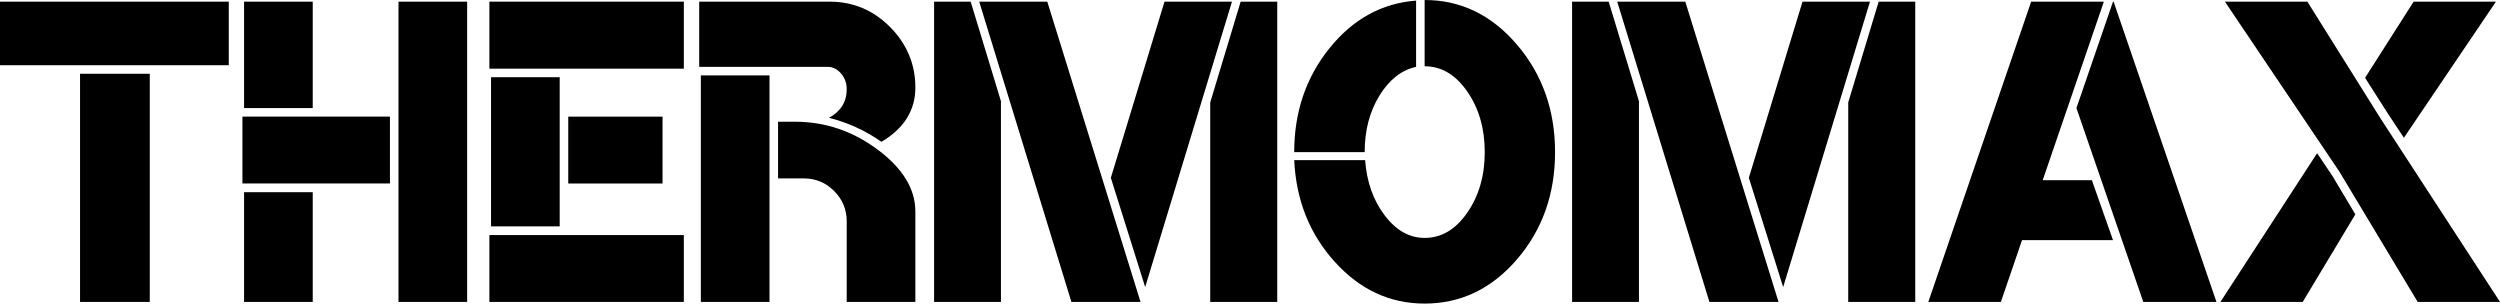
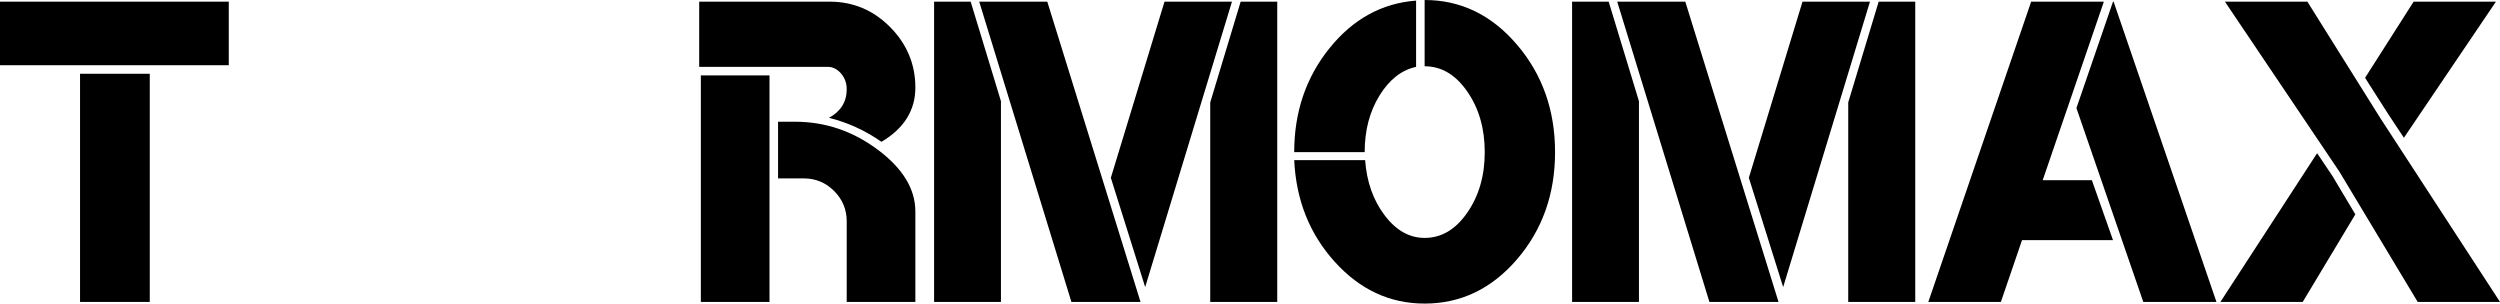
<svg xmlns="http://www.w3.org/2000/svg" xmlns:ns1="http://sodipodi.sourceforge.net/DTD/sodipodi-0.dtd" xmlns:ns2="http://www.inkscape.org/namespaces/inkscape" width="347.424" zoomAndPan="magnify" viewBox="0 0 260.568 31.641" height="42.188" preserveAspectRatio="xMidYMid" version="1.0" id="svg28" ns1:docname="thermomax-napis-crop.svg" ns2:version="1.3.2 (091e20e, 2023-11-25)">
  <ns1:namedview id="namedview28" pagecolor="#ffffff" bordercolor="#000000" borderopacity="0.25" ns2:showpageshadow="2" ns2:pageopacity="0.0" ns2:pagecheckerboard="0" ns2:deskcolor="#d1d1d1" ns2:zoom="1.68" ns2:cx="176.19048" ns2:cy="27.083333" ns2:window-width="2560" ns2:window-height="1328" ns2:window-x="2560" ns2:window-y="25" ns2:window-maximized="1" ns2:current-layer="svg28" />
  <defs id="defs1">
    <g id="g1" />
  </defs>
  <g fill="#000000" fill-opacity="1" id="g4" transform="translate(-55.376,-167.097)">
    <g transform="translate(55.016,198.566)" id="g3">
      <g id="g2">
        <path d="M 15.969,-23.781 V 0 H 8.703 V -23.781 Z M 0.359,-24.672 v -6.625 h 23.844 v 6.625 z m 0,0" id="path2" />
      </g>
    </g>
  </g>
  <g fill="#000000" fill-opacity="1" id="g7" transform="translate(-55.376,-167.097)">
    <g transform="translate(79.565,198.566)" id="g6">
      <g id="g5">
-         <path d="M 8.406,0 H 1.25 v -11.438 h 7.156 z m 8.047,-12.344 h -15.375 v -6.969 h 15.375 z M 8.406,-20.203 H 1.25 v -11.094 h 7.156 z m 8.938,-11.094 H 24.5 V 0 h -7.156 z m 0,0" id="path4" />
-       </g>
+         </g>
    </g>
  </g>
  <g fill="#000000" fill-opacity="1" id="g10" transform="translate(-55.376,-167.097)">
    <g transform="translate(105.306,198.566)" id="g9">
      <g id="g8">
-         <path d="M 1.25,-7.875 V -23.422 H 8.406 V -7.875 Z M 9.297,-19.312 H 19.125 v 6.969 H 9.297 Z M 1.078,-6.969 H 21.344 V 0 H 1.078 Z m 0,-24.328 H 21.344 V -24.312 H 1.078 Z m 0,0" id="path7" />
-       </g>
+         </g>
    </g>
  </g>
  <g fill="#000000" fill-opacity="1" id="g13" transform="translate(-55.376,-167.097)">
    <g transform="translate(127.173,198.566)" id="g12">
      <g id="g11">
        <path d="m 11.078,-18.781 c 3.145,0 6.02,0.977 8.625,2.922 2.602,1.949 3.906,4.094 3.906,6.438 V 0 h -7.156 v -8.406 c 0,-1.227 -0.438,-2.281 -1.312,-3.156 -0.875,-0.875 -1.93,-1.312 -3.156,-1.312 h -2.688 v -5.906 z M 1.25,0 V -23.609 H 8.406 V 0 Z m 18.828,-16.688 c -1.711,-1.188 -3.531,-2.02 -5.469,-2.5 1.227,-0.676 1.844,-1.672 1.844,-2.984 0,-0.633 -0.199,-1.18 -0.594,-1.641 -0.398,-0.457 -0.855,-0.688 -1.375,-0.688 H 1.078 v -6.797 H 14.656 c 2.469,0 4.578,0.887 6.328,2.656 1.75,1.773 2.625,3.871 2.625,6.297 0,2.375 -1.18,4.262 -3.531,5.656 z m 0,0" id="path10" />
      </g>
    </g>
  </g>
  <g fill="#000000" fill-opacity="1" id="g16" transform="translate(-55.376,-167.097)">
    <g transform="translate(151.484,198.566)" id="g15">
      <g id="g14">
        <path d="M 13.047,-31.297 22.766,0 H 15.562 L 5.953,-31.297 Z M 1.25,0 v -31.297 h 3.812 l 3.156,10.375 V 0 Z m 24.016,-31.297 h 7.031 L 23.25,-1.547 19.672,-12.938 Z m 4.766,10.5 3.172,-10.5 h 3.812 V 0 H 30.031 Z m 0,0" id="path13" />
      </g>
    </g>
  </g>
  <g fill="#000000" fill-opacity="1" id="g19" transform="translate(-55.376,-167.097)">
    <g transform="translate(189.737,198.566)" id="g18">
      <g id="g17">
        <path d="M 13.234,-31.406 V -24.5 c -1.512,0.324 -2.781,1.32 -3.812,2.984 -1.031,1.668 -1.547,3.637 -1.547,5.906 H 0.531 c 0,-4.176 1.223,-7.785 3.672,-10.828 2.445,-3.039 5.457,-4.695 9.031,-4.969 z M 18.562,-9.297 c 1.219,-1.75 1.828,-3.852 1.828,-6.312 0,-2.469 -0.609,-4.578 -1.828,-6.328 -1.211,-1.75 -2.688,-2.625 -4.438,-2.625 v -6.906 c 3.77,0 6.977,1.555 9.625,4.656 2.645,3.094 3.969,6.828 3.969,11.203 0,4.367 -1.324,8.09 -3.969,11.172 -2.648,3.074 -5.855,4.609 -9.625,4.609 -3.617,0 -6.734,-1.445 -9.359,-4.344 -2.625,-2.895 -4.039,-6.43 -4.234,-10.609 h 7.391 c 0.164,2.262 0.844,4.18 2.031,5.75 1.188,1.574 2.578,2.359 4.172,2.359 1.75,0 3.227,-0.875 4.438,-2.625 z m 0,0" id="path16" />
      </g>
    </g>
  </g>
  <g fill="#000000" fill-opacity="1" id="g22" transform="translate(-55.376,-167.097)">
    <g transform="translate(217.981,198.566)" id="g21">
      <g id="g20">
        <path d="M 13.047,-31.297 22.766,0 H 15.562 L 5.953,-31.297 Z M 1.25,0 v -31.297 h 3.812 l 3.156,10.375 V 0 Z m 24.016,-31.297 h 7.031 L 23.25,-1.547 19.672,-12.938 Z m 4.766,10.5 3.172,-10.5 h 3.812 V 0 H 30.031 Z m 0,0" id="path19" />
      </g>
    </g>
  </g>
  <g fill="#000000" fill-opacity="1" id="g25" transform="translate(-55.376,-167.097)">
    <g transform="translate(256.234,198.566)" id="g24">
      <g id="g23">
        <path d="m 19.375,-31.297 h 0.062 L 30.156,0 h -7.625 L 15.562,-20.203 Z M 9.891,-6.438 7.688,0 H 0.125 l 10.719,-31.297 h 7.578 l -6.375,18.609 h 5.125 l 2.203,6.25 z m 0,0" id="path22" />
      </g>
    </g>
  </g>
  <g fill="#000000" fill-opacity="1" id="g28" transform="translate(-55.376,-167.097)">
    <g transform="translate(286.444,198.566)" id="g27">
      <g id="g26">
        <path d="m 0.828,-31.297 h 8.594 L 17.047,-19.125 29.5,0 H 20.922 L 12.75,-13.594 Z m 18.656,14.188 -1.656,-2.5 -2.391,-3.75 5.062,-7.938 h 8.578 z M 10.438,-15.5 l 1.609,2.391 2.375,3.984 L 8.938,0 H 0.359 Z m 0,0" id="path25" />
      </g>
    </g>
  </g>
</svg>